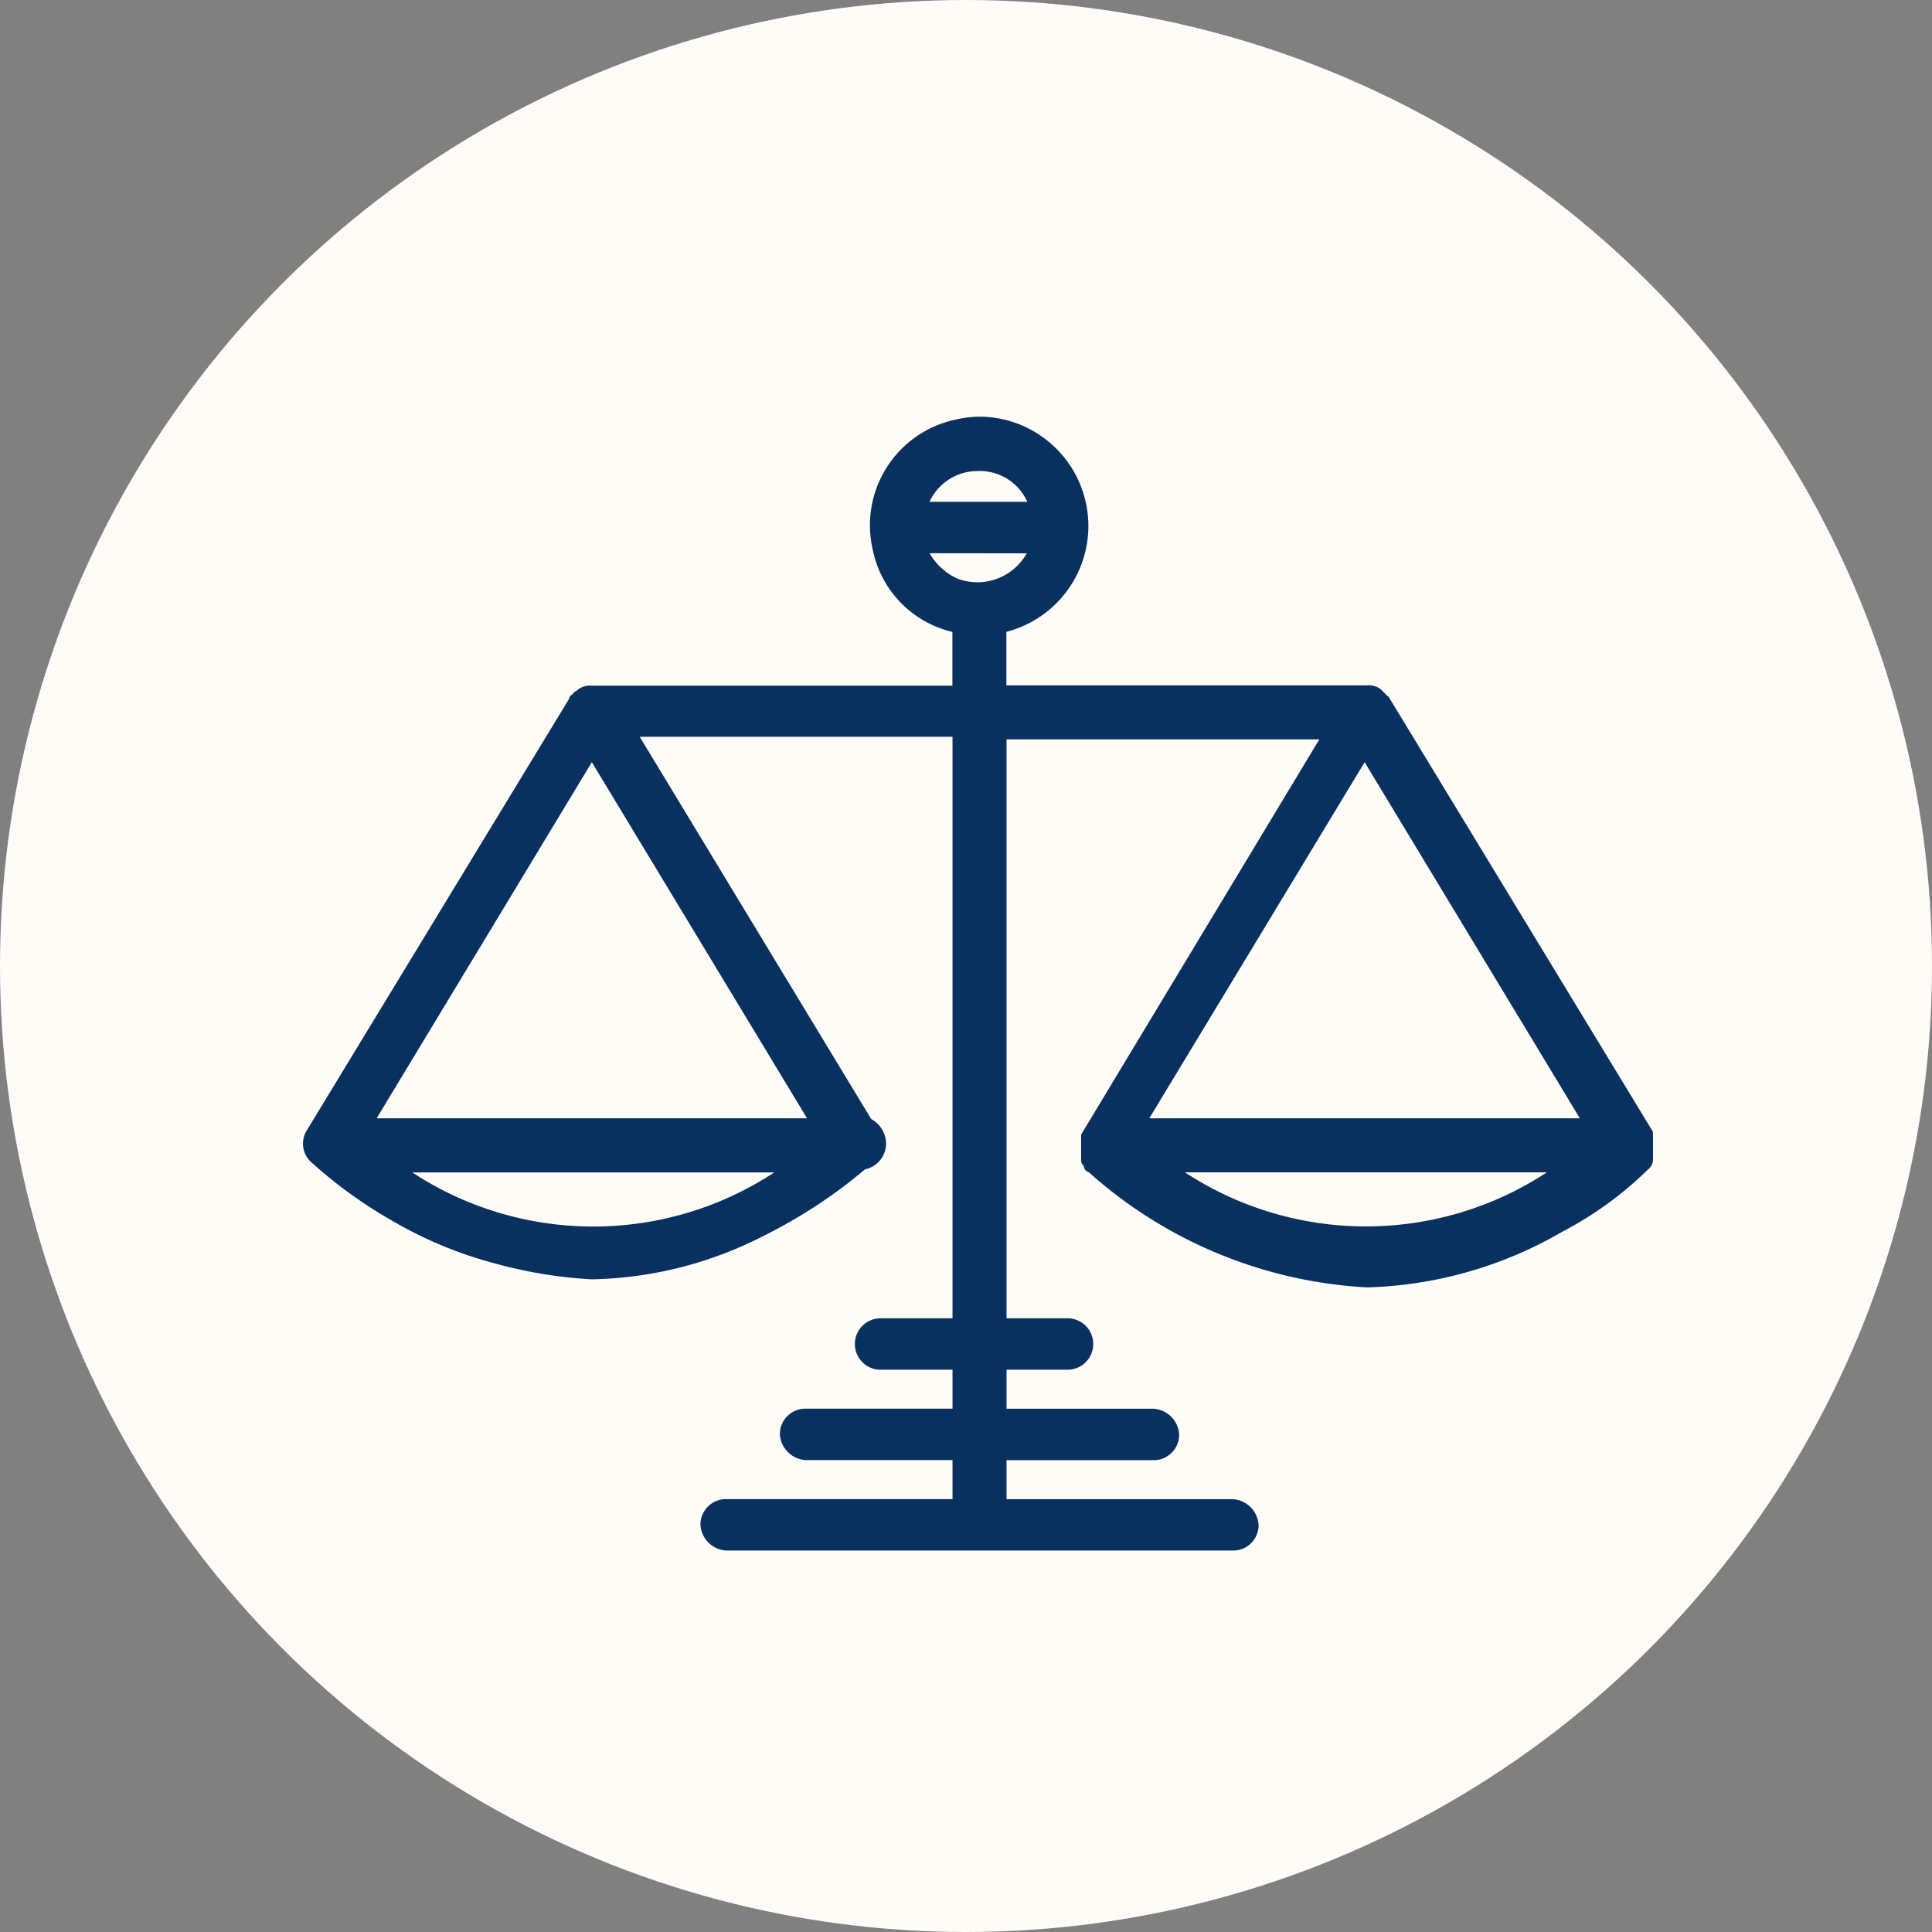
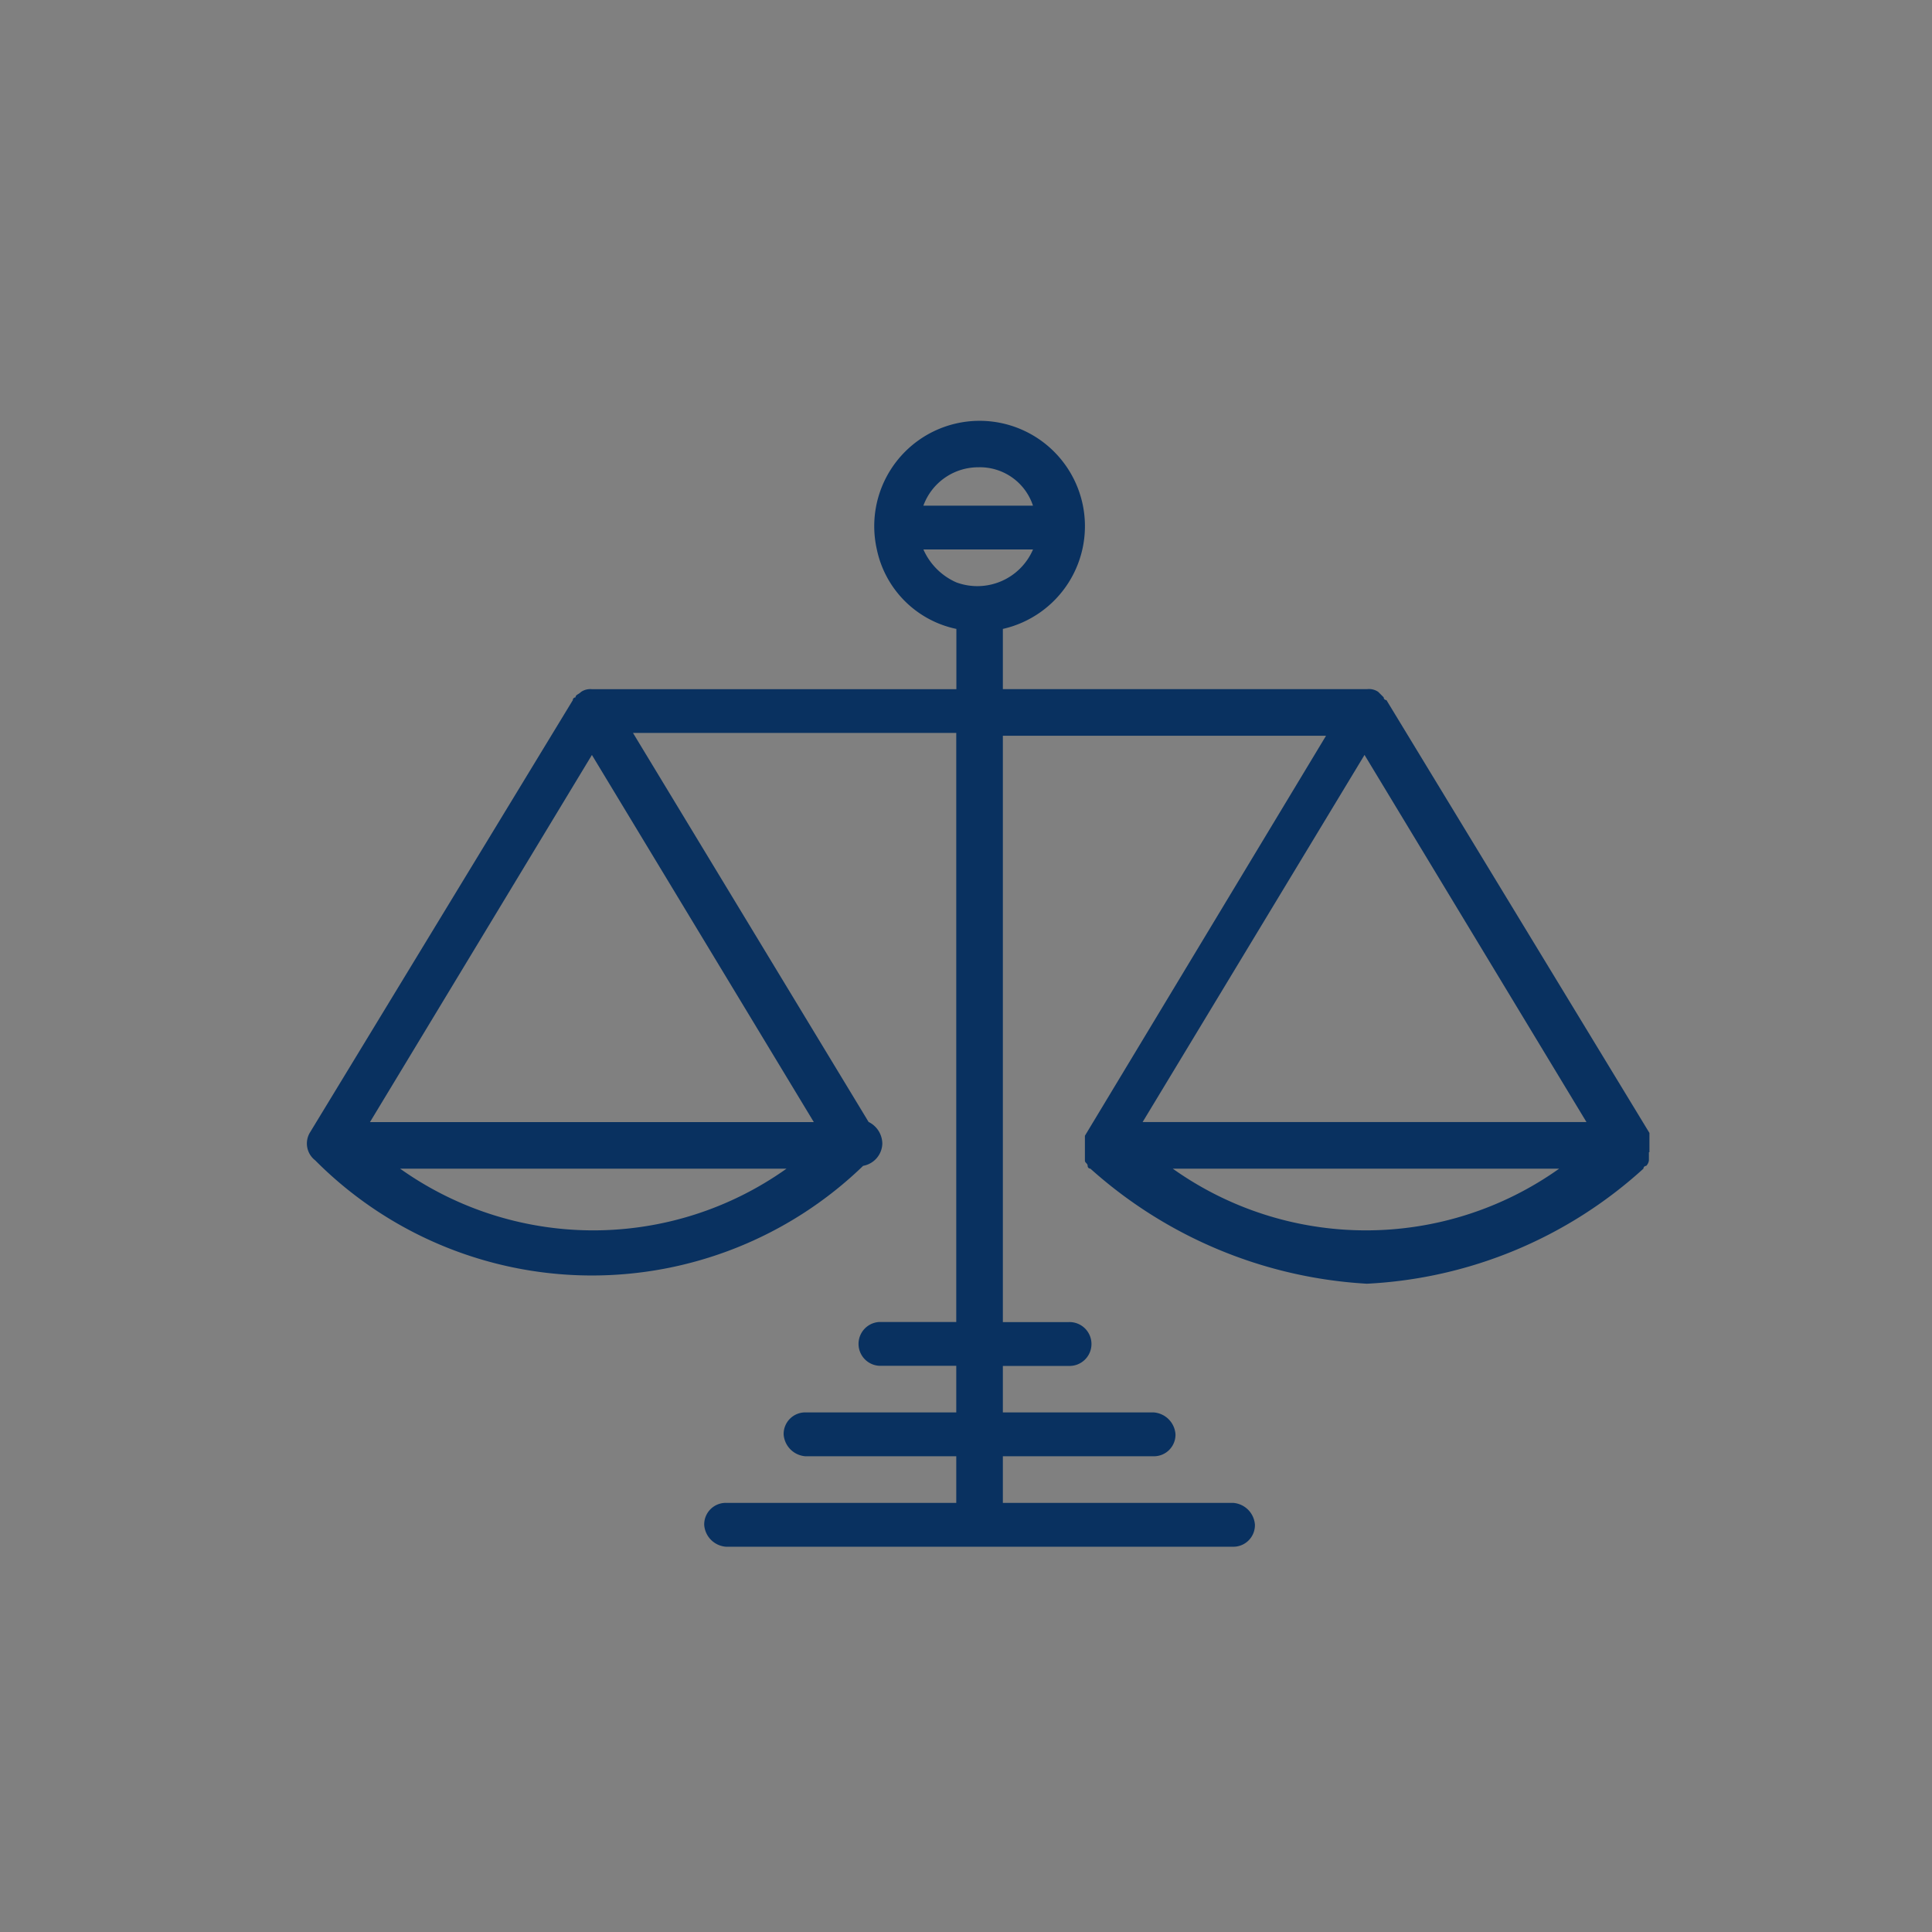
<svg xmlns="http://www.w3.org/2000/svg" width="51" height="51" viewBox="0 0 51 51">
  <rect x="0" y="0" width="51" height="51" fill="#808080" stroke="none" />
  <g id="Groupe_531" data-name="Groupe 531" transform="translate(-999 -2556)">
-     <circle id="Ellipse_64" data-name="Ellipse 64" cx="25.5" cy="25.5" r="25.5" transform="translate(999 2556)" fill="#fffcf7" />
    <g id="Groupe_244" transform="translate(189.804 2501.807)">
      <path id="Tracé_977" d="M840.154,85.043h10.2a8.8,8.8,0,0,1-10.2,0m10.921-1.23H839.358l5.858-9.692Zm-31.317,1.23h10.2a8.8,8.8,0,0,1-10.2,0m5.063-10.921,5.858,9.692H818.962Zm8.751-5.424h2.893a1.6,1.6,0,0,1-2.025.868,1.694,1.694,0,0,1-.868-.868m1.446-2.17a1.475,1.475,0,0,1,1.446,1.013h-2.893a1.541,1.541,0,0,1,1.446-1.013m17.72,18.081v-.145h0V84.1l-6.943-11.427a.071.071,0,0,1-.072-.072l-.145-.145h0a.435.435,0,0,0-.289-.072h-9.619V70.795a2.781,2.781,0,1,0-3.327-2.1,2.713,2.713,0,0,0,2.1,2.1v1.591h-9.619a.435.435,0,0,0-.289.072h0c-.072.072-.145.072-.145.145a.071.071,0,0,0-.072.072L817.371,84.1a.561.561,0,0,0,.145.723,10.3,10.3,0,0,0,14.465.145.614.614,0,0,0,.506-.579.644.644,0,0,0-.362-.579l-6.22-10.27h8.534v15.55h-2.025a.579.579,0,0,0,0,1.157h2.025v1.23h-3.978a.57.57,0,0,0-.579.579.622.622,0,0,0,.579.579h3.978v1.23h-6.075a.57.57,0,0,0-.579.579.622.622,0,0,0,.579.579h13.38a.57.57,0,0,0,.579-.579.622.622,0,0,0-.579-.579h-6.075v-1.23h3.978a.57.57,0,0,0,.579-.579.622.622,0,0,0-.579-.579h-3.978V90.25h1.736a.579.579,0,1,0,0-1.157h-1.736V73.615H844.2l-6.365,10.559v.651c0,.072.072.072.072.145a.071.071,0,0,0,.072.072h0a11.95,11.95,0,0,0,7.3,3.038,11.709,11.709,0,0,0,7.3-3.038h0a.071.071,0,0,1,.072-.072.253.253,0,0,0,.072-.145q0-.217,0-.217" fill="#093160" />
-       <path id="Tracé_977_-_Contour" data-name="Tracé_977 - Contour" d="M841.745,95.124h-13.38a.725.725,0,0,1-.679-.679.672.672,0,0,1,.679-.679h5.975v-1.03h-3.878a.725.725,0,0,1-.679-.679.672.672,0,0,1,.679-.679h3.878V90.35h-1.925a.679.679,0,0,1,0-1.357h1.925V73.643h-8.257l6.11,10.089a.754.754,0,0,1,.394.66.7.7,0,0,1-.558.669,12.894,12.894,0,0,1-2.5,1.662,10.309,10.309,0,0,1-4.711,1.241,12,12,0,0,1-7.368-3.059.661.661,0,0,1-.165-.857l6.929-11.4a.163.163,0,0,1,.088-.12.239.239,0,0,1,.095-.09.309.309,0,0,0,.061-.045.515.515,0,0,1,.36-.1h9.519V70.874a2.8,2.8,0,0,1-2.1-2.158,2.85,2.85,0,0,1,2.172-3.444,2.918,2.918,0,0,1,.675-.08,2.886,2.886,0,0,1,.678,5.68v1.413h9.519a.515.515,0,0,1,.36.1l.174.174v.014h.029l.029.048,6.958,11.451v.751a.34.34,0,0,1-.1.215l-.029.029h-.014l-.01.017a9.418,9.418,0,0,1-2.228,1.616,10.836,10.836,0,0,1-5.166,1.477,11.977,11.977,0,0,1-7.35-3.043.169.169,0,0,1-.127-.162l-.007-.007a.191.191,0,0,1-.065-.143v-.679l6.288-10.432h-8.257V88.993h1.636a.679.679,0,0,1,0,1.357h-1.636v1.03h3.878a.725.725,0,0,1,.679.679.672.672,0,0,1-.679.679h-3.878v1.03h5.975a.725.725,0,0,1,.679.679A.672.672,0,0,1,841.745,95.124Zm-13.38-1.157a.469.469,0,0,0-.479.479.526.526,0,0,0,.479.479h13.38a.469.469,0,0,0,.479-.479.526.526,0,0,0-.479-.479h-6.175v-1.43h4.078a.469.469,0,0,0,.479-.479.526.526,0,0,0-.479-.479h-4.078V90.15h1.836a.479.479,0,1,0,0-.957h-1.836V73.515h8.811L837.939,84.2v.618l.007.007a.2.2,0,0,1,.064.116h.013l.032.028a11.785,11.785,0,0,0,7.234,3.008,10.357,10.357,0,0,0,5.019-1.424A10.822,10.822,0,0,0,852.5,85a.167.167,0,0,1,.116-.126.119.119,0,0,0,.025-.052v-.7l-6.906-11.367a.164.164,0,0,1-.1-.114l-.121-.121c-.043-.043-.171-.043-.219-.043h-9.719v-1.77l.077-.018a2.686,2.686,0,0,0-.555-5.3,2.718,2.718,0,0,0-.629.075,2.653,2.653,0,0,0-2.023,3.206,2.6,2.6,0,0,0,2.021,2.023l.079.017v1.772h-9.719c-.048,0-.176,0-.219.043a.5.5,0,0,1-.1.074l-.019.012,0,.085-.071,0-.013.025-6.943,11.427a.462.462,0,0,0,.115.588l.015.012a11.785,11.785,0,0,0,7.234,3.008,10.112,10.112,0,0,0,4.619-1.218,12.6,12.6,0,0,0,2.475-1.649l.018-.016.024-.006a.515.515,0,0,0,.431-.482.549.549,0,0,0-.293-.484l-.035-.012-.019-.031-6.312-10.422h8.812v15.75h-2.125a.479.479,0,0,0,0,.957h2.125v1.43h-4.078a.469.469,0,0,0-.479.479.526.526,0,0,0,.479.479h4.078v1.43Zm16.888-7.2a8.82,8.82,0,0,1-5.157-1.646l-.254-.181h10.822l-.254.181A8.82,8.82,0,0,1,845.252,86.77Zm-4.777-1.627a8.707,8.707,0,0,0,9.554,0ZM824.857,86.77a8.82,8.82,0,0,1-5.157-1.646l-.254-.181h10.822l-.254.181A8.82,8.82,0,0,1,824.857,86.77Zm-4.777-1.627a8.707,8.707,0,0,0,9.554,0Zm31.172-1.23H839.181l6.036-9.985Zm-11.717-.2H850.9l-5.681-9.4Zm-8.679.2H818.785l6.036-9.985Zm-11.717-.2H830.5l-5.681-9.4ZM835,69.764a1.723,1.723,0,0,1-.59-.1,1.788,1.788,0,0,1-.927-.925l-.055-.137h3.2l-.064.141A1.706,1.706,0,0,1,835,69.764Zm-1.265-.967a1.616,1.616,0,0,0,.746.675,1.52,1.52,0,0,0,.519.092A1.5,1.5,0,0,0,836.3,68.8ZM836.6,67.64h-3.186l.063-.141a1.642,1.642,0,0,1,1.538-1.072,1.569,1.569,0,0,1,1.541,1.081Zm-2.872-.2h2.587a1.377,1.377,0,0,0-1.3-.813A1.4,1.4,0,0,0,833.732,67.44Z" fill="#093160" />
    </g>
  </g>
</svg>